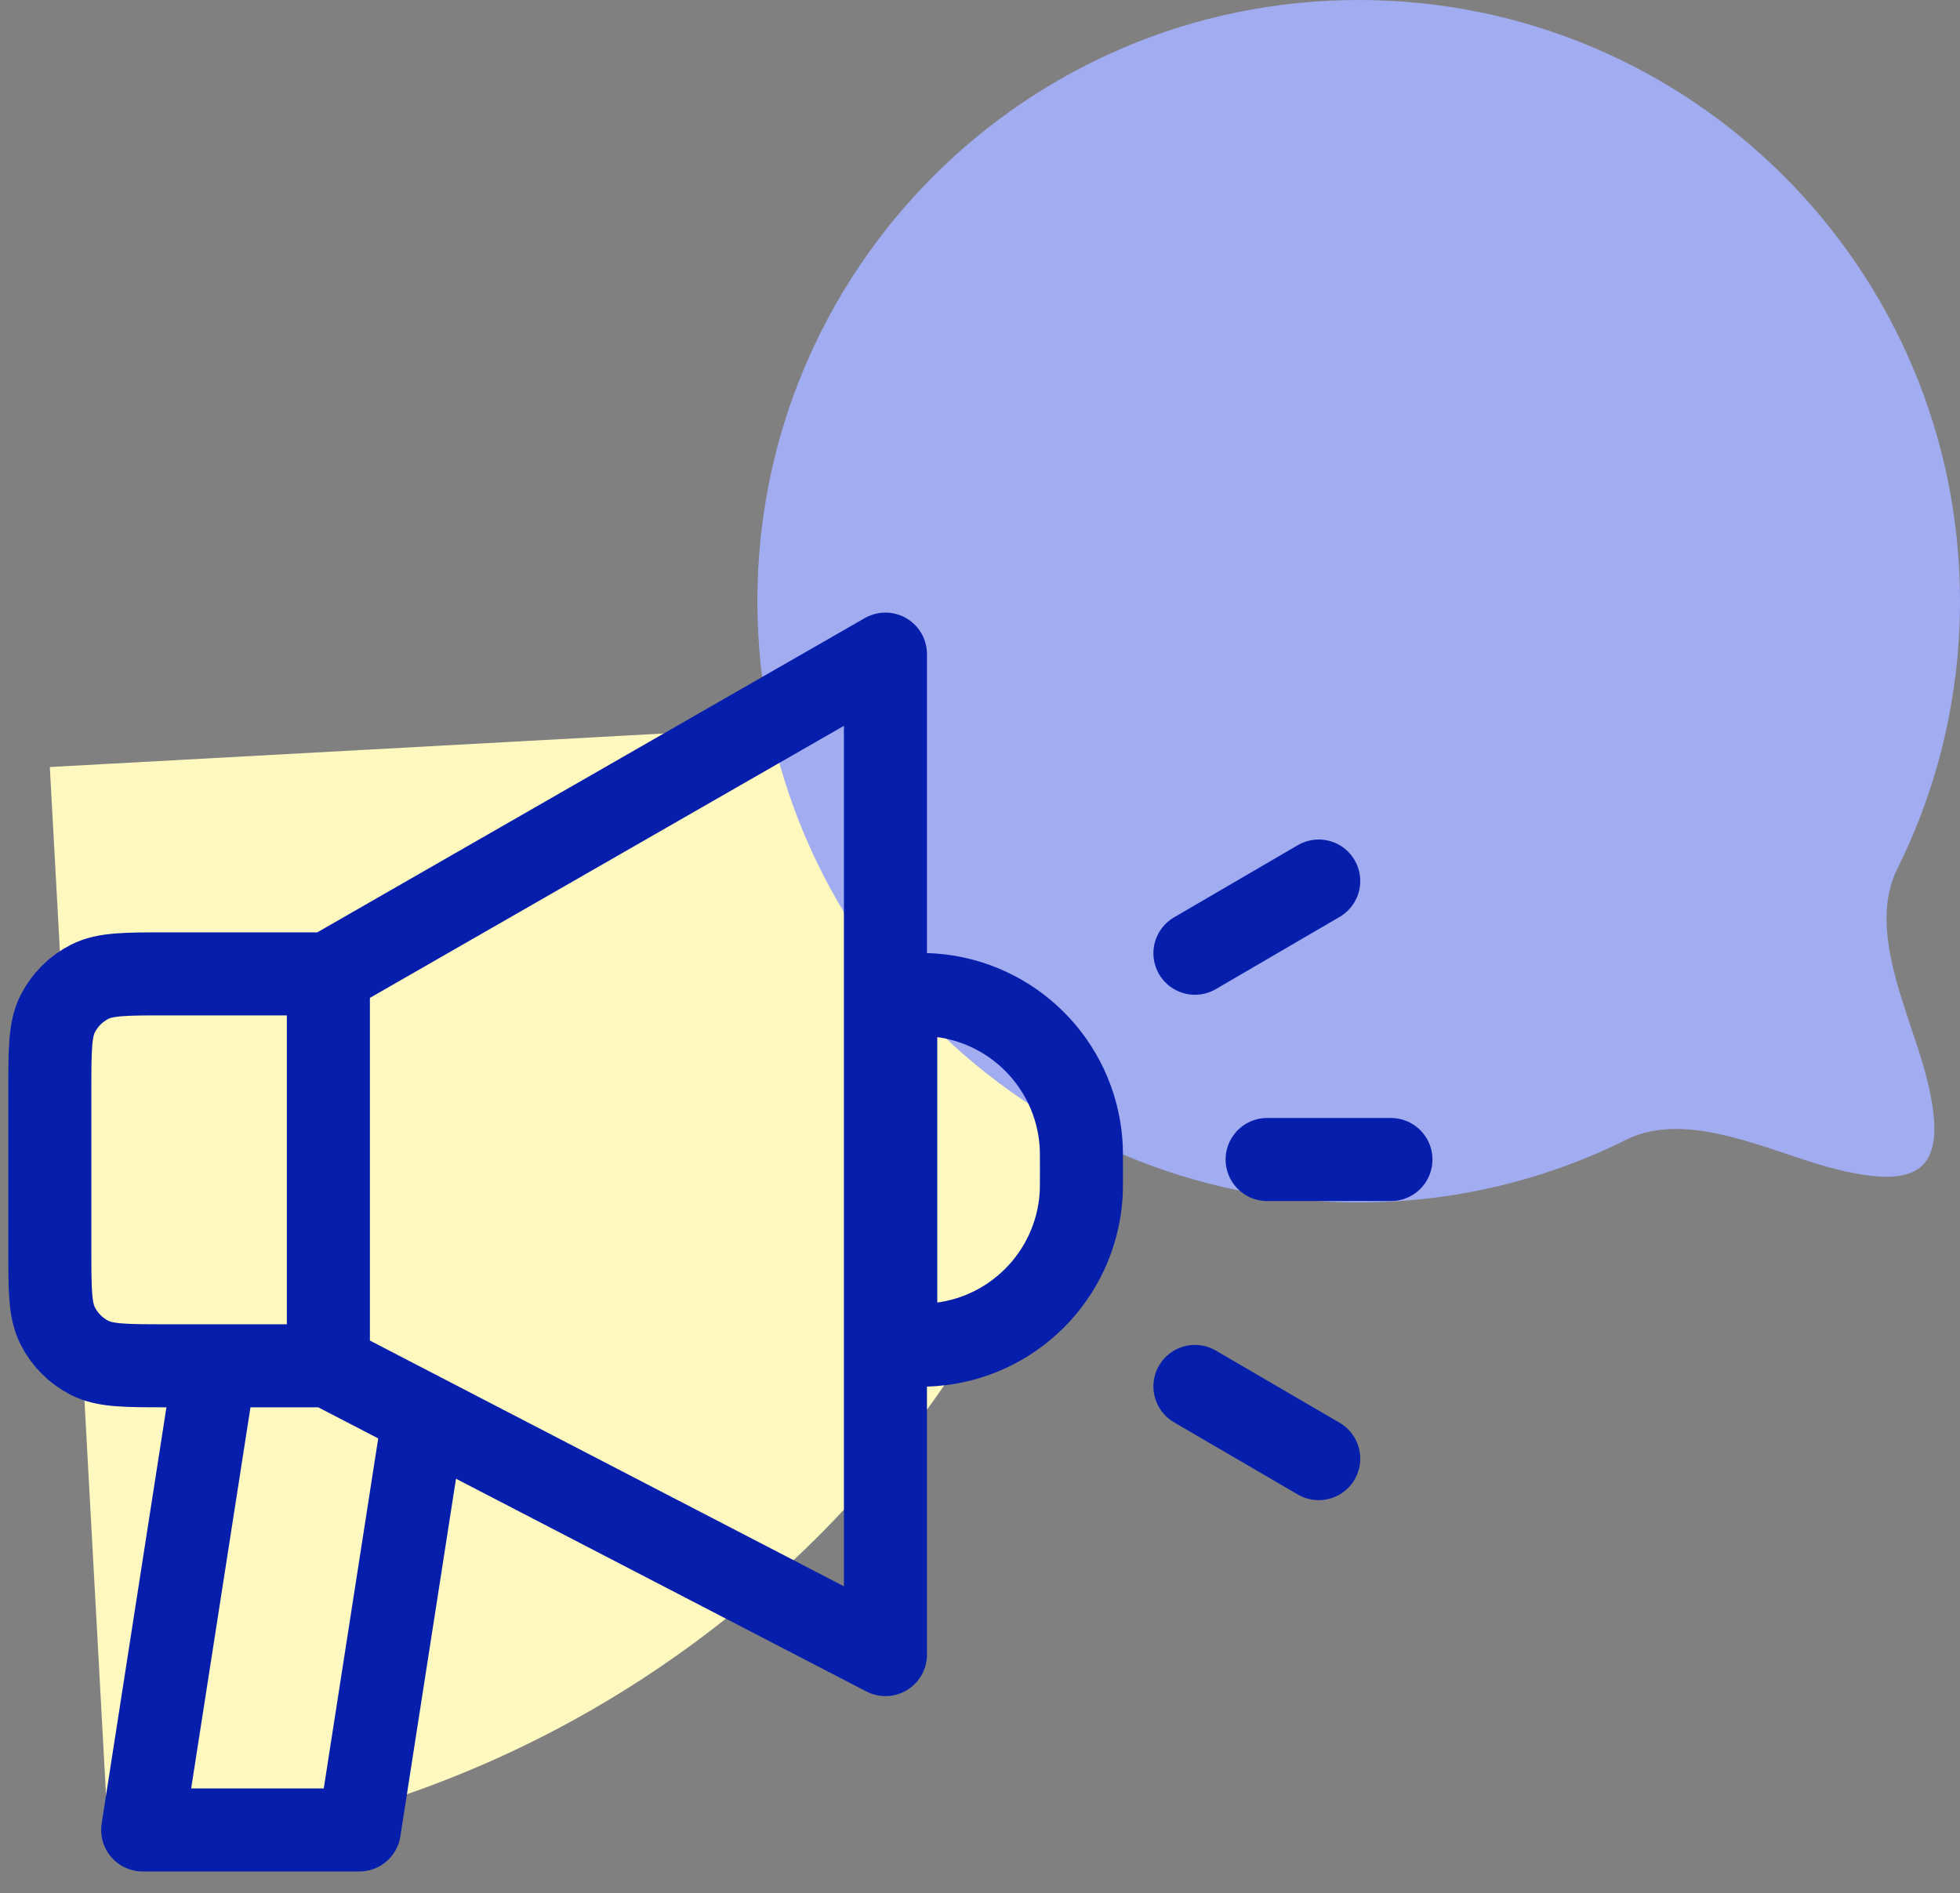
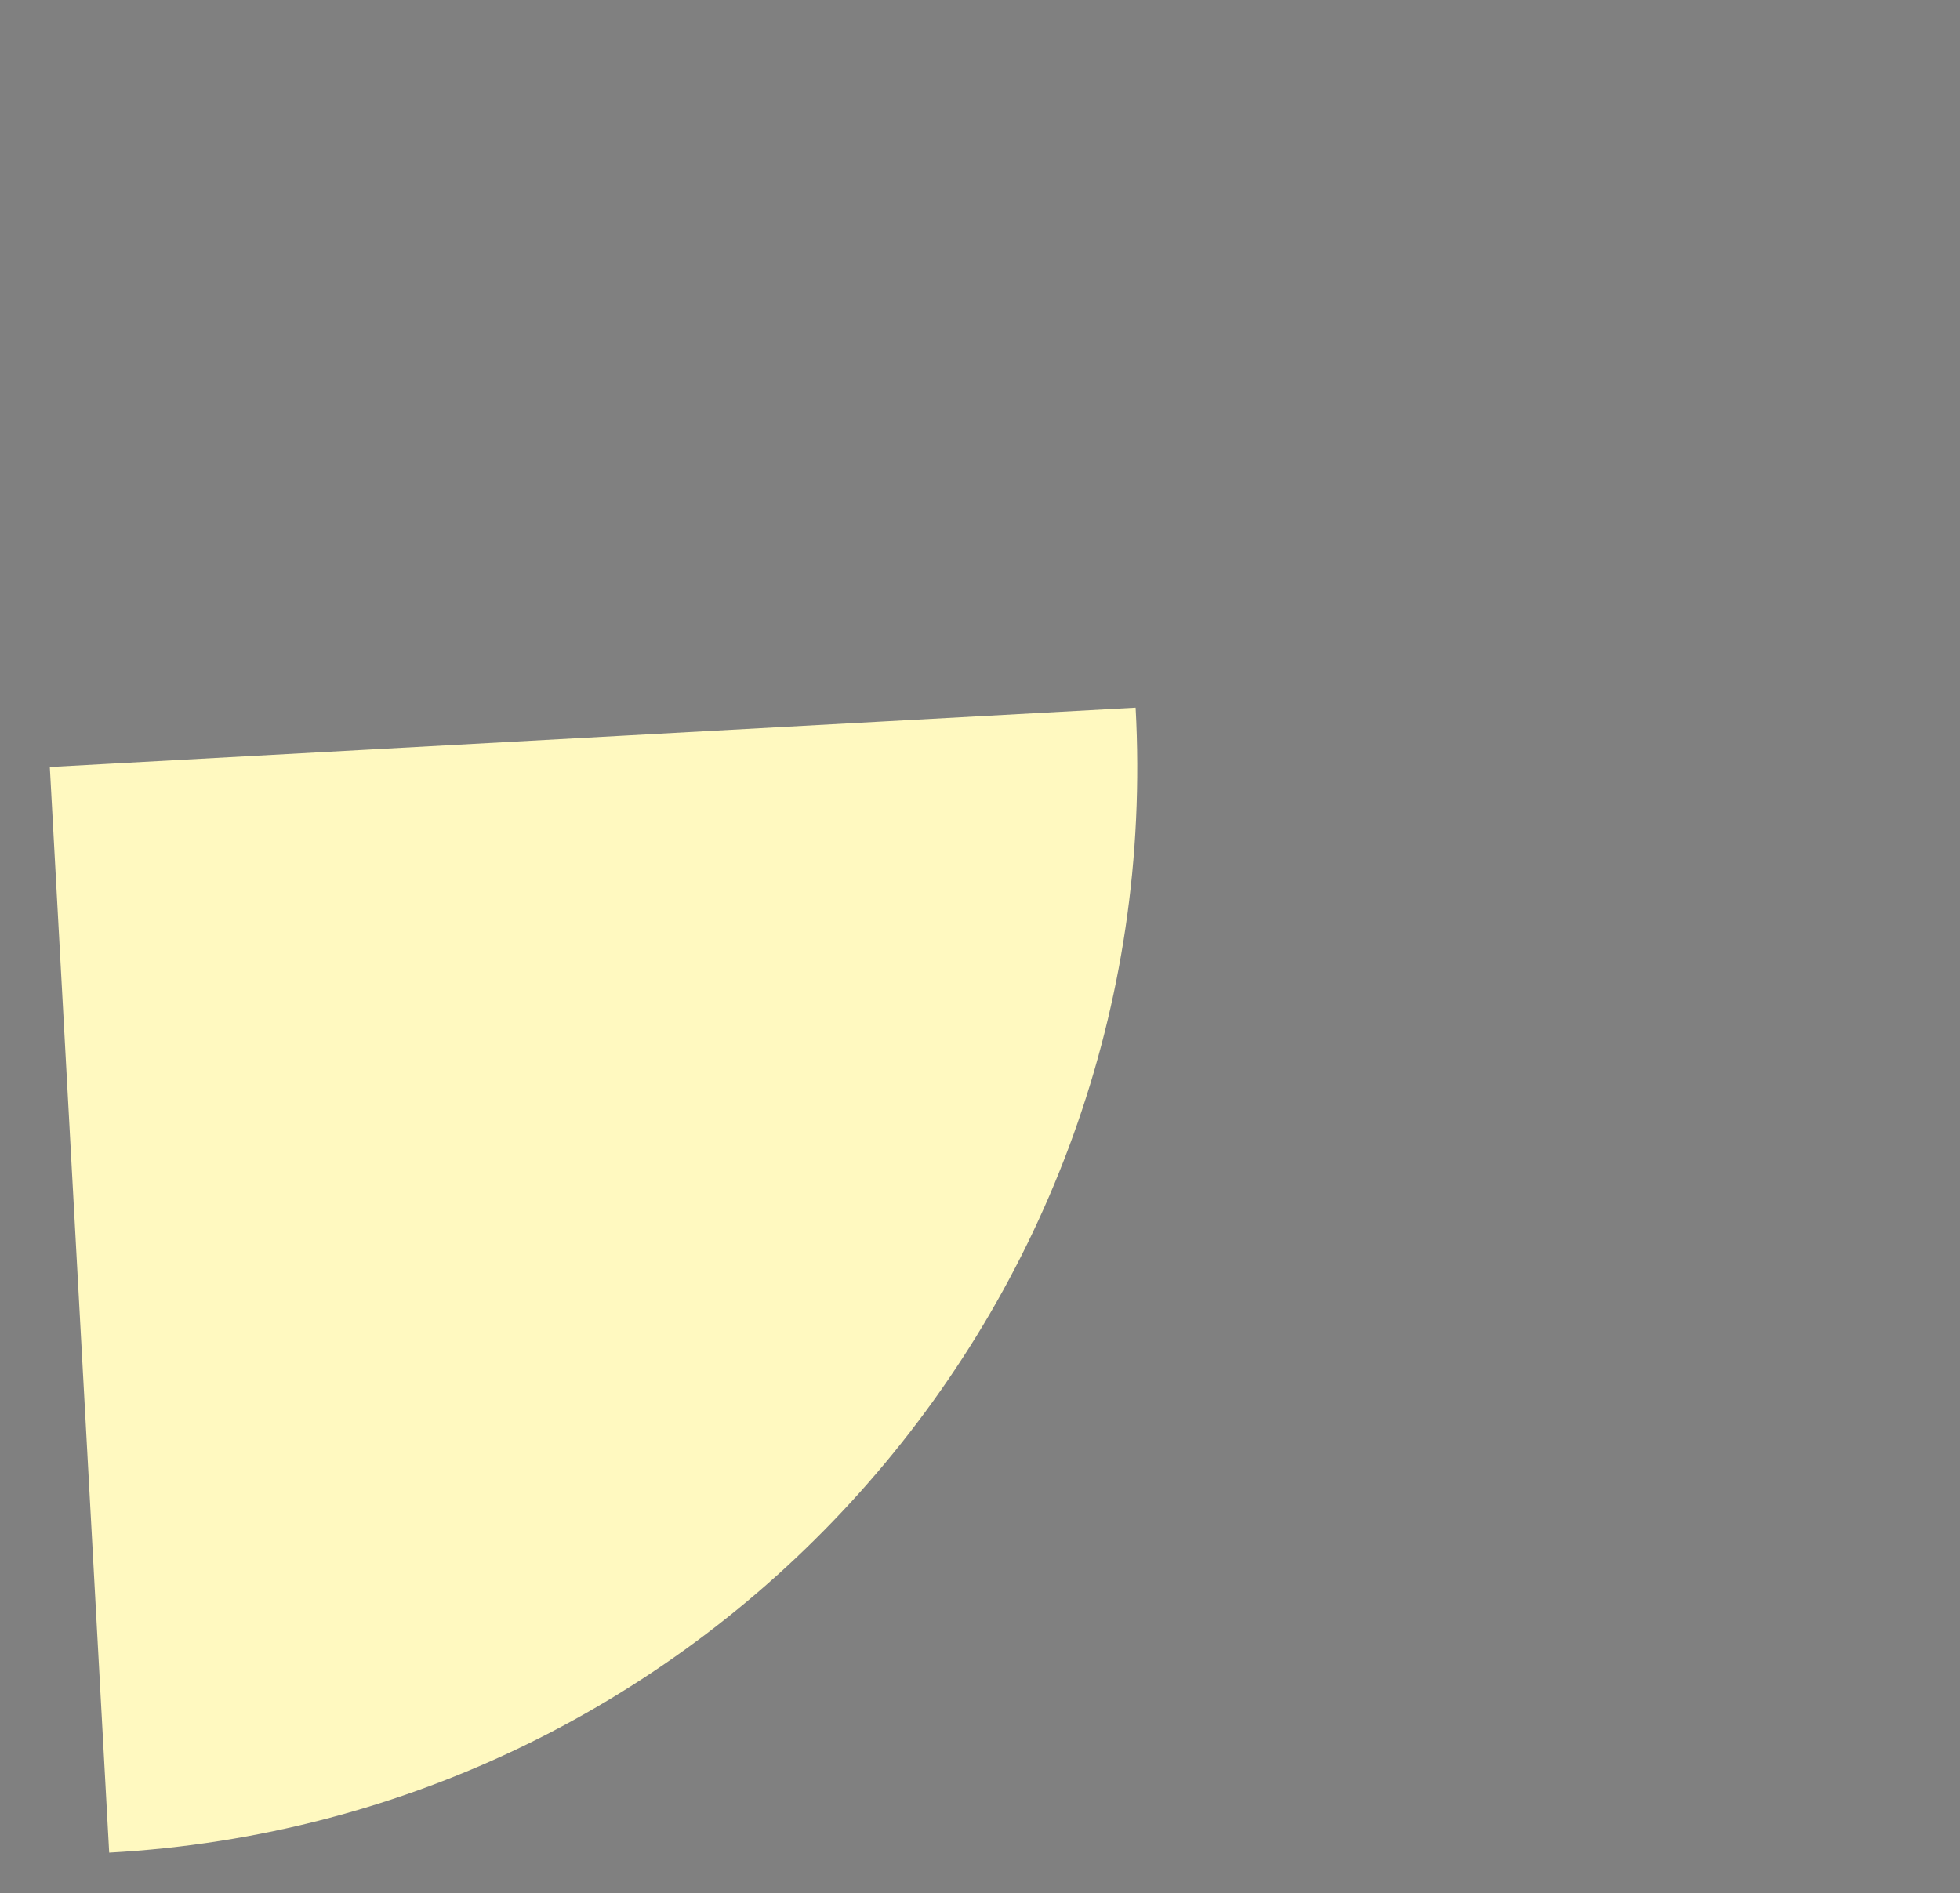
<svg xmlns="http://www.w3.org/2000/svg" width="118" height="114" viewBox="0 0 118 114" fill="none">
  <rect x="0" y="0" width="118" height="114" fill="#808080" stroke="none" />
  <path d="M68.369 42.614C70.342 78.713 42.671 109.583 6.573 111.556L3 46.187L68.369 42.614Z" fill="#FFF9C0" />
-   <path d="M81.799 72.403C61.805 72.403 45.597 56.195 45.597 36.201C45.597 16.208 61.805 0 81.799 0C101.792 0 118 16.208 118 36.201C118 41.992 116.64 47.466 114.223 52.32C112.397 55.984 114.93 60.928 115.895 64.535C117.437 70.297 115.895 71.839 110.132 70.297C106.526 69.332 101.581 66.8 97.917 68.625C93.063 71.043 87.59 72.403 81.799 72.403Z" fill="#A1ACF1" />
-   <path d="M19.769 58.642L53.307 39.388V99.632L19.769 82.242M19.769 58.642V82.242M19.769 58.642H10.021C7.564 58.642 6.335 58.642 5.396 59.12C4.57 59.541 3.899 60.212 3.479 61.037C3 61.976 3 63.205 3 65.662V75.222C3 77.679 3 78.908 3.479 79.847C3.899 80.672 4.57 81.343 5.396 81.764C6.335 82.242 7.564 82.242 10.021 82.242H19.769M12.938 82.242L8.59 110.191H21.633L25.304 86.59M71.94 57.4L79.392 53.052M71.94 83.485L79.392 87.832M76.287 69.821H83.74M54.55 59.884H53.928V81H54.55C55.389 81 55.809 81 56.164 80.974C60.936 80.622 64.73 76.828 65.082 72.056C65.108 71.702 65.108 71.282 65.108 70.442C65.108 69.602 65.108 69.182 65.082 68.828C64.73 64.056 60.936 60.262 56.164 59.91C55.809 59.884 55.389 59.884 54.55 59.884Z" stroke="#051EAC" stroke-width="5" stroke-linecap="round" stroke-linejoin="round" />
</svg>